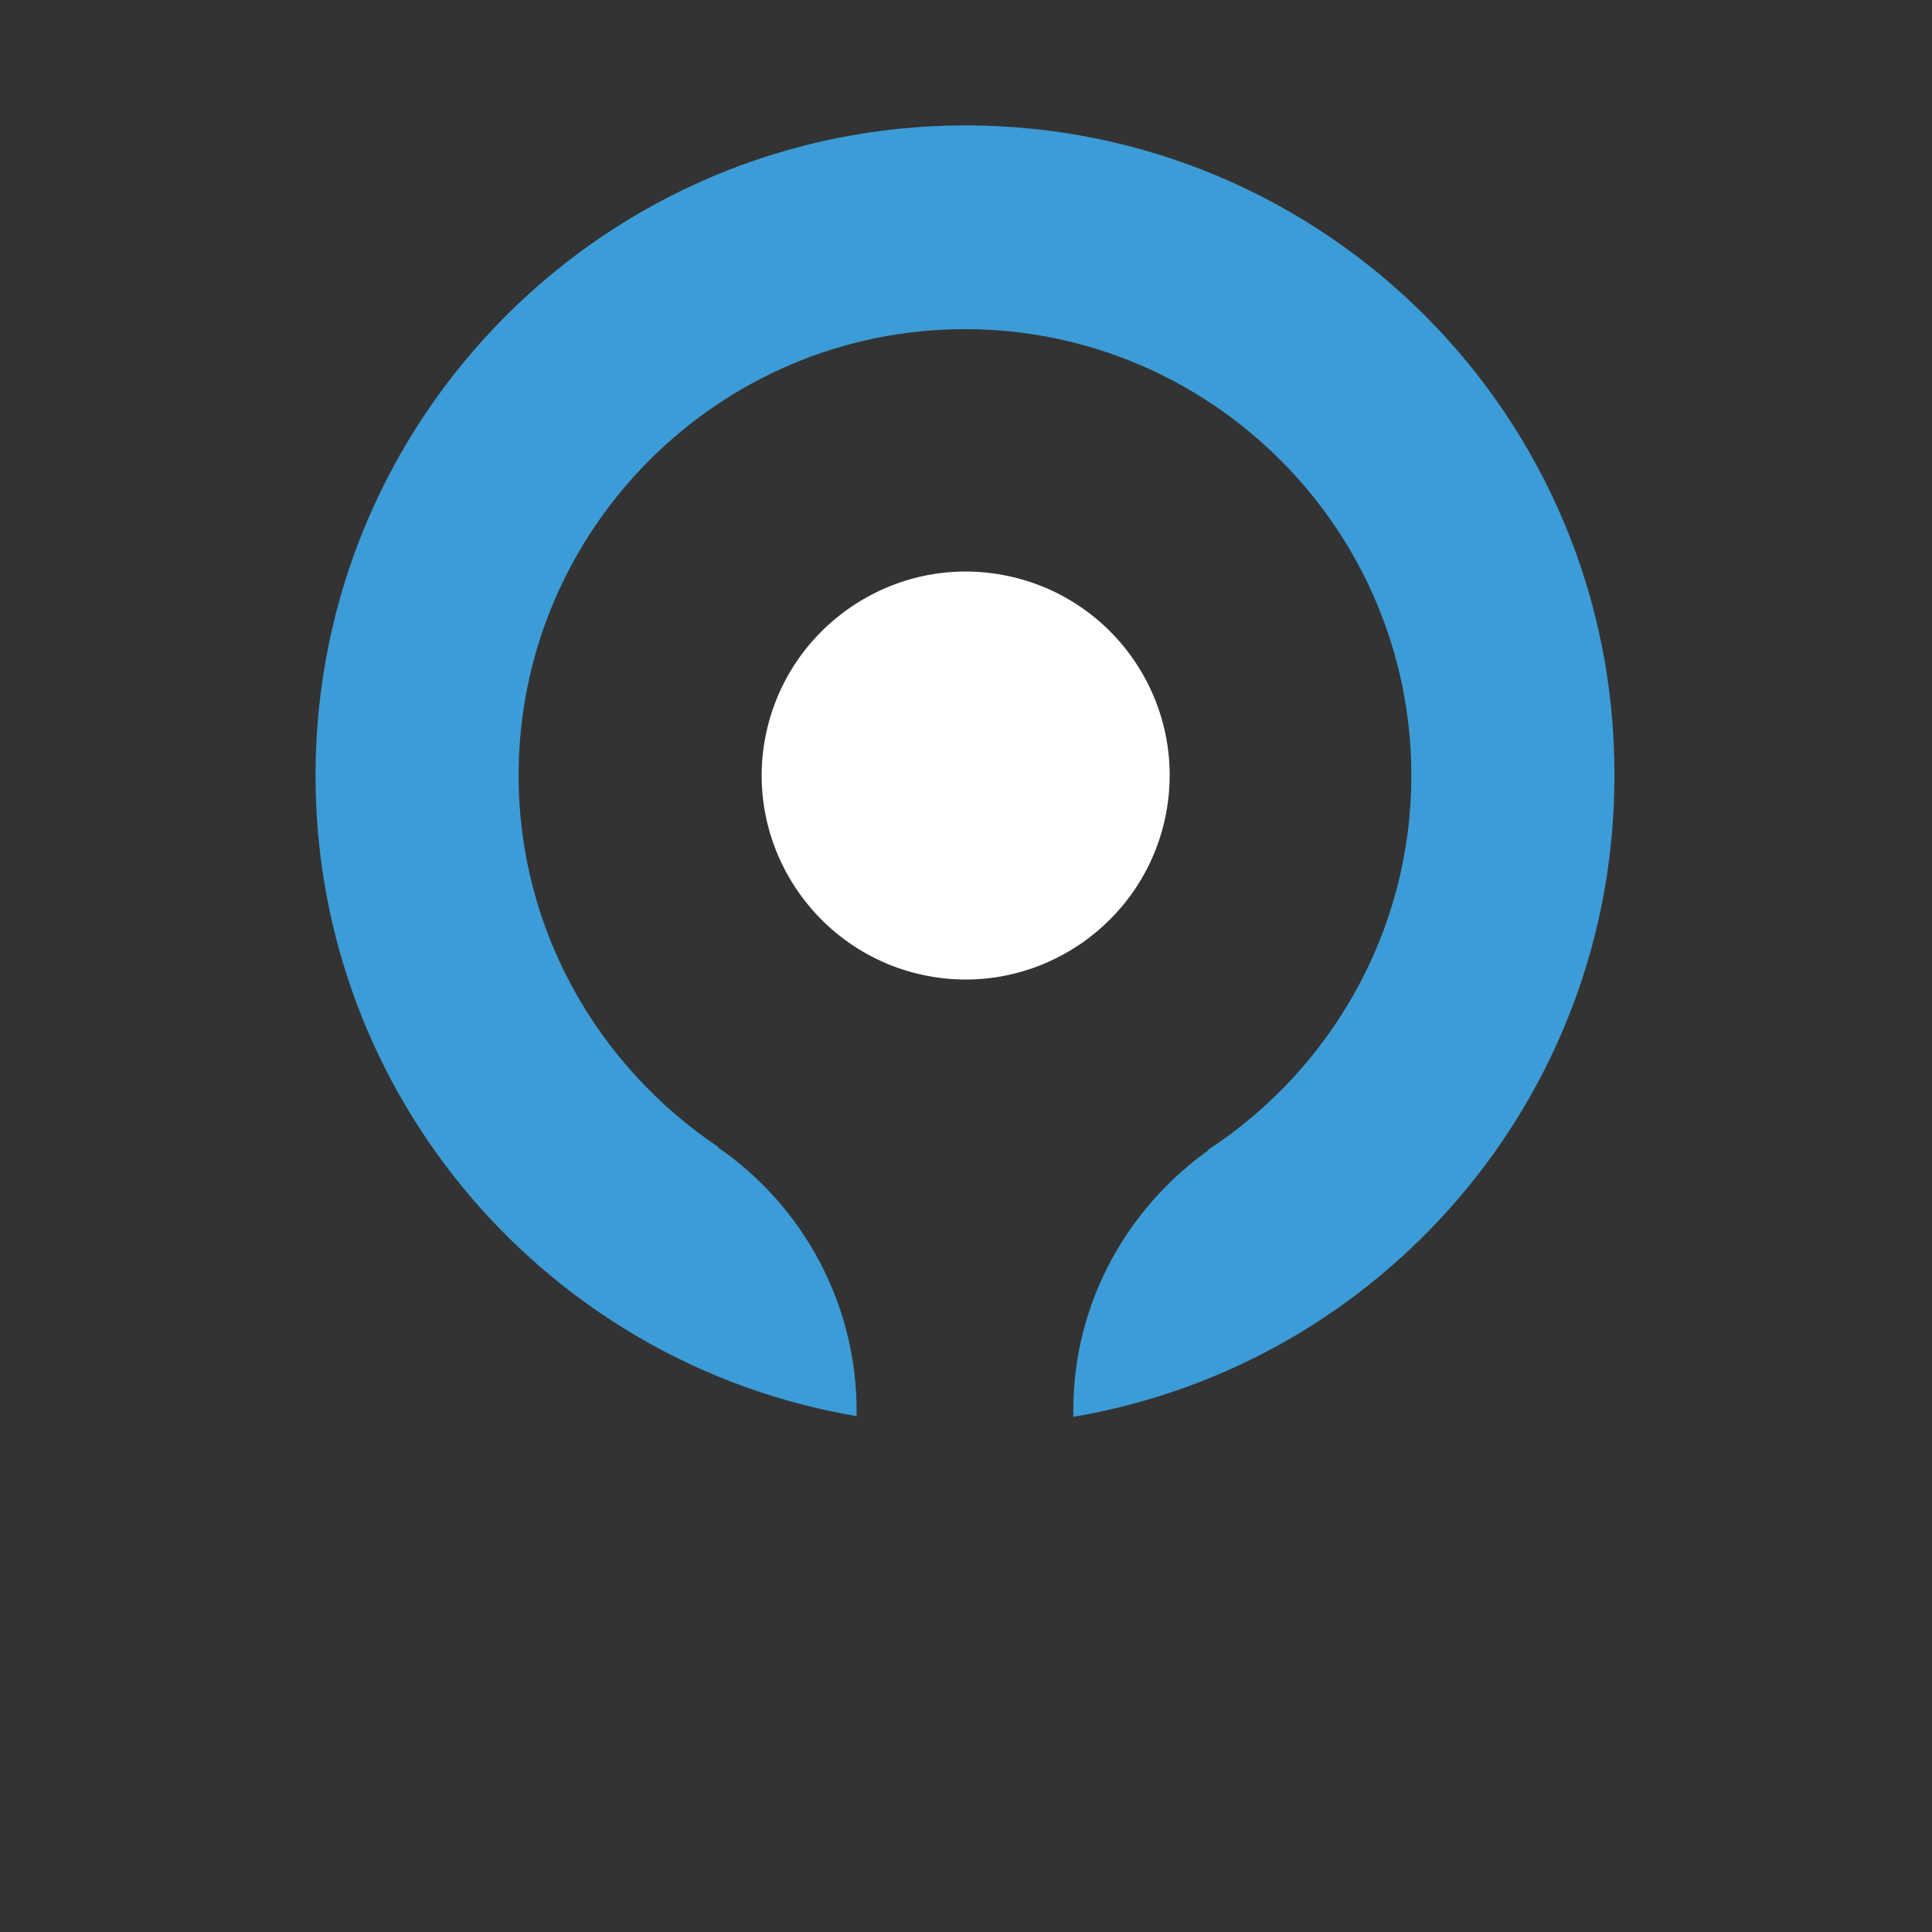
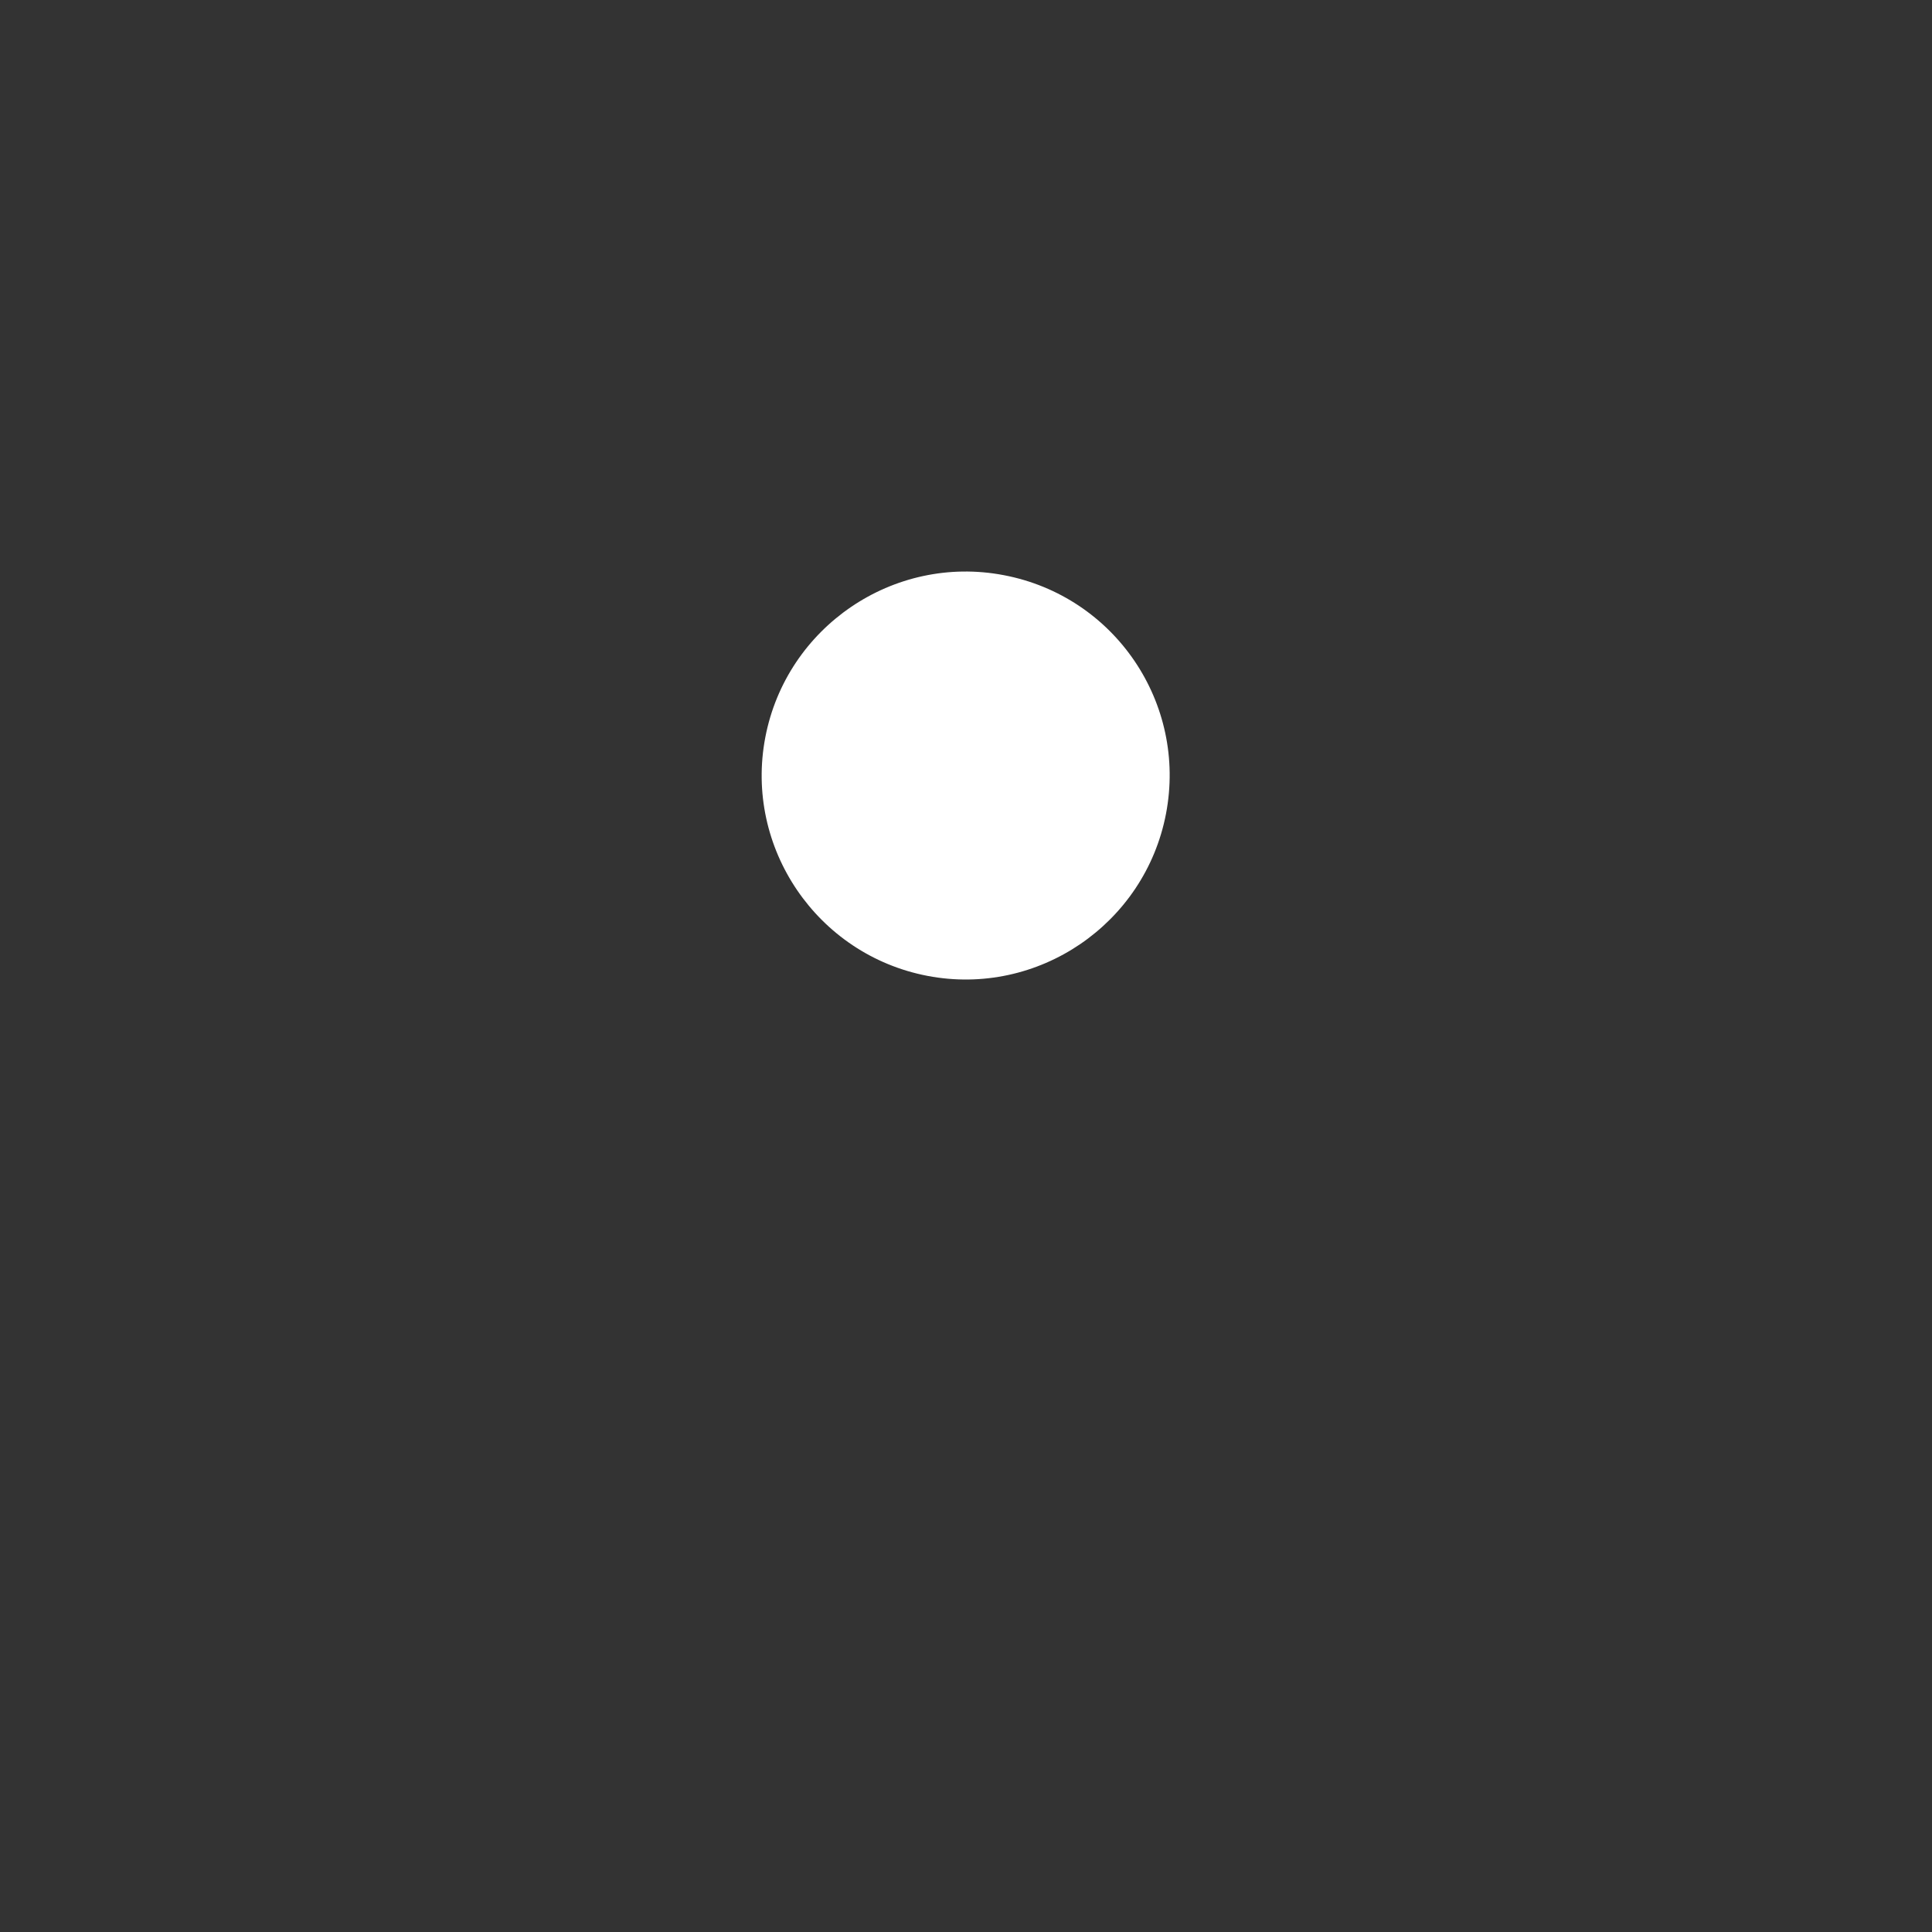
<svg xmlns="http://www.w3.org/2000/svg" id="Слой_1" x="0px" y="0px" viewBox="0 0 283.5 283.5" style="enable-background:new 0 0 283.5 283.5;" xml:space="preserve">
  <rect x="0" y="0" width="283.5" height="283.5" fill="#333333" stroke="none" />
  <style type="text/css"> .st0{fill:#3C9CD7;} .st1{fill:#FFFFFF;} </style>
  <g>
    <g>
-       <path class="st0" d="M141.7,18.4c-52.7,0-95.4,42.7-95.4,95.4c0,47.2,34.3,86.4,79.4,94v-0.7c0,0,0,0,0,0c0,0,0,0,0,0 c0-16-8-30.2-20.3-38.7c0,0,0,0,0-0.1c-17.6-11.8-29.3-31.8-29.3-54.5c0-36.1,29.4-65.5,65.5-65.5c36.1,0,65.5,29.4,65.5,65.5 c0,22.9-11.9,43.2-29.8,54.9c0,0,0,0,0,0.1c-11.9,8.5-19.8,22.4-19.8,38.1c0,0,0,0,0,0v1c45.1-7.6,79.4-46.8,79.4-94 C237.1,61.1,194.4,18.4,141.7,18.4z" />
      <path class="st1" d="M147.3,84.4c-16.2-3.1-31.9,7.6-35,23.8c-3.1,16.2,7.6,31.9,23.8,35c16.2,3.1,31.9-7.6,35-23.8 C174.2,103.2,163.6,87.5,147.3,84.4z" />
    </g>
  </g>
</svg>